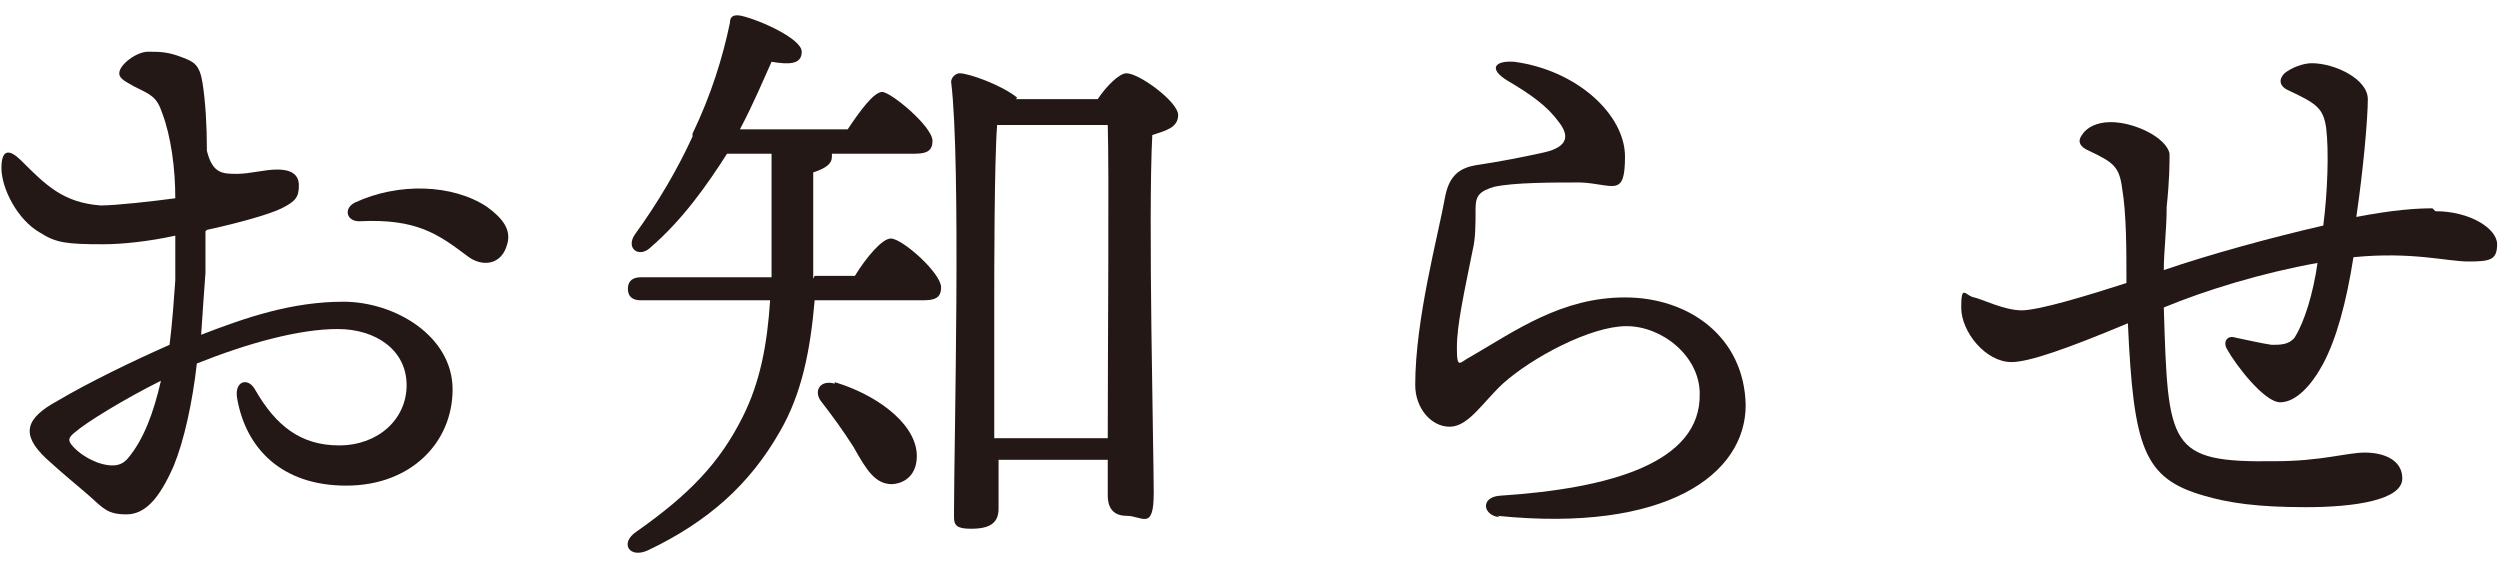
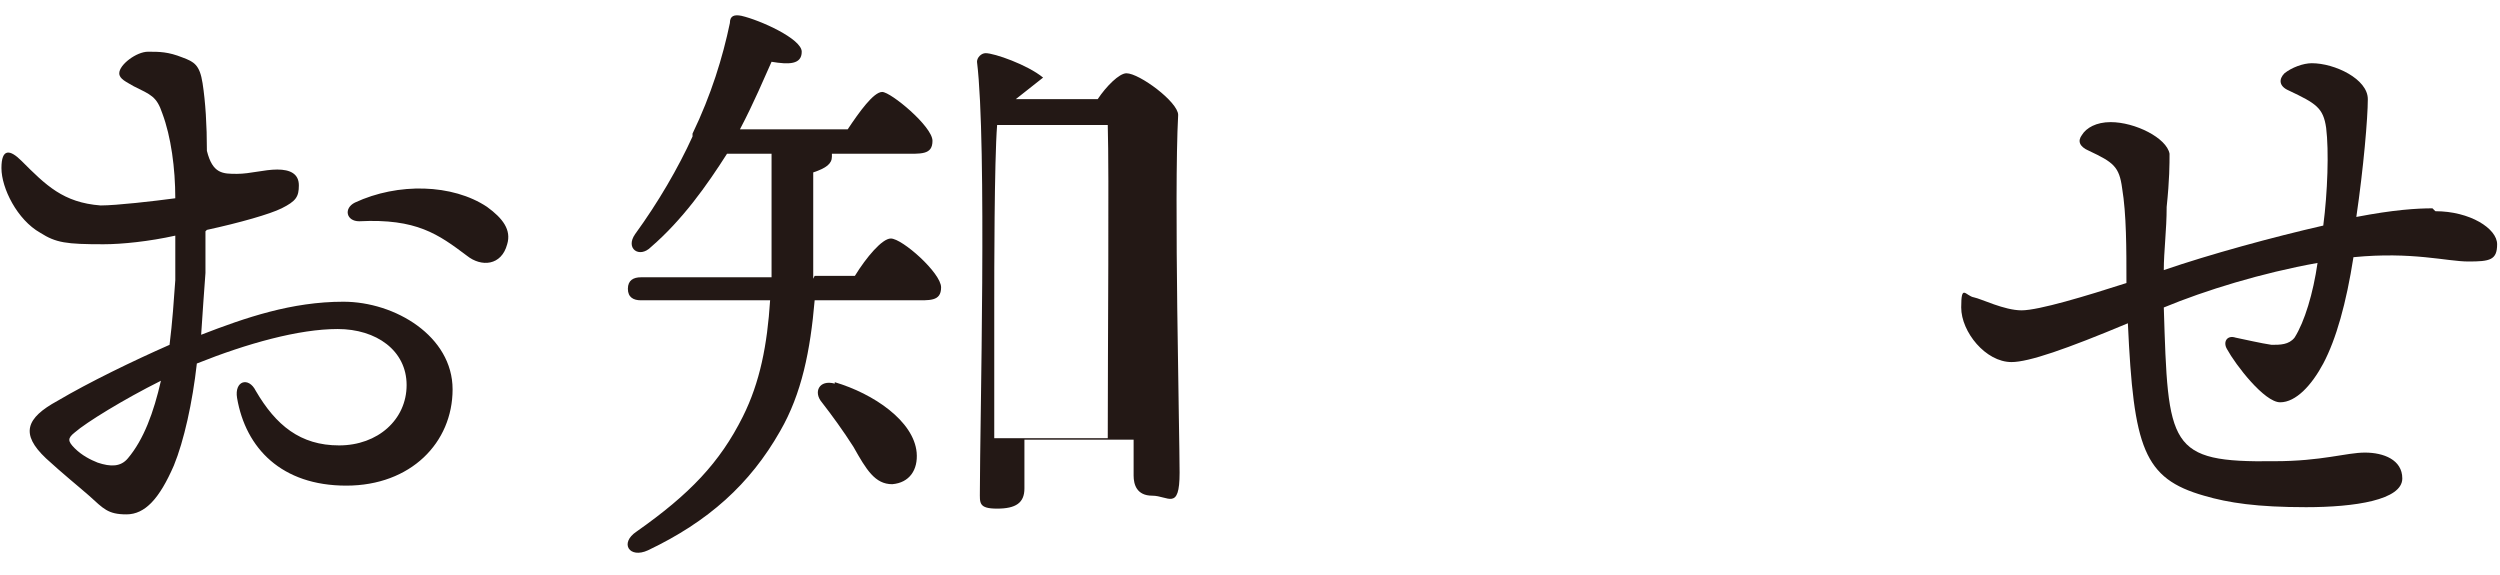
<svg xmlns="http://www.w3.org/2000/svg" id="_レイヤー_1" data-name="レイヤー_1" version="1.1" viewBox="0 0 174 40">
  <defs>
    <style>
      .st0 {
        fill: #231815;
      }
    </style>
  </defs>
  <path class="st0" d="M169.5,14.7c2.4,0,4.3,1.2,4.3,2.3s-.5,1.2-2,1.2-3.9-.7-8-.3c-.5,3.2-1.2,5.7-2.1,7.4-.8,1.5-1.9,2.7-3,2.7s-3.1-2.6-3.7-3.7c-.3-.5,0-1,.6-.8.5.1,1.8.4,2.5.5.6,0,1.2,0,1.6-.5.7-1.1,1.3-3.1,1.6-5.2-3.9.7-7.8,1.9-10.7,3.1.3,9.7.3,10.8,7.7,10.7,3.3,0,5-.6,6.3-.6s2.6.5,2.6,1.8c0,1.5-3.3,2-6.7,2s-5.4-.3-7.1-.8c-4.2-1.2-4.9-3.3-5.3-12-4.3,1.8-6.9,2.7-8.1,2.7-1.8,0-3.5-2.1-3.5-3.8s.3-.8.9-.7c.5.1,2.1.9,3.3.9s4.5-1,7.3-1.9c0-2.4,0-4.8-.3-6.6-.2-1.5-.6-1.8-2.3-2.6-.7-.3-.8-.7-.5-1.1.3-.5,1-.9,2-.9,1.7,0,3.9,1.1,4.1,2.2,0,.7,0,1.8-.2,3.7,0,1.6-.2,3.1-.2,4.4,3.2-1.1,7.6-2.3,11.1-3.1.3-2.3.4-5.2.2-6.8-.2-1.4-.7-1.7-2.6-2.6-.7-.3-.7-.8-.3-1.2.5-.4,1.3-.7,1.9-.7,1.6,0,3.9,1.1,3.9,2.5,0,1.3-.3,4.8-.8,8.2,2.6-.5,4.2-.6,5.3-.6Z" />
-   <path class="st0" d="M104.4,36c-1.2-.1-1.4-1.4,0-1.5,7.7-.5,14-2.3,13.9-7.1,0-2.6-2.6-4.7-5.1-4.7s-6.6,2.2-8.6,4c-1.4,1.3-2.4,3-3.7,3s-2.4-1.3-2.4-2.9c0-4.6,1.6-10.4,2.1-13.2.3-1.4,1-1.9,2.1-2.1,1.4-.2,3.5-.6,4.8-.9,1.7-.4,1.7-1.2,1-2.1-.8-1.1-1.9-1.9-3.6-2.9-1.3-.8-.9-1.4.5-1.3,4.4.6,7.7,3.7,7.7,6.6s-.8,1.9-3.1,1.8c-2,0-4.6,0-6,.3-1,.3-1.3.6-1.3,1.5,0,1.1,0,2.1-.2,2.9-.6,3-1.1,5.2-1.1,6.8s.2,1,1,.6c3.1-1.8,6.3-4.1,10.7-4.1s8.3,2.7,8.4,7.5c0,4.8-5.5,8.9-17.3,7.7Z" />
-   <path class="st0" d="M58.1,26.6c2.7.8,5.5,2.7,5.7,4.9.1,1.2-.5,2.1-1.7,2.2-1.2,0-1.8-1-2.7-2.6-.7-1.1-1.5-2.2-2.2-3.1-.6-.7-.2-1.6.9-1.3ZM56.7,19.2h2.8c.8-1.3,1.9-2.6,2.5-2.6.8,0,3.5,2.4,3.5,3.4s-.8.9-2,.9h-6.8c-.3,3.5-.9,6.5-2.4,9.1-2.1,3.7-5,6.3-9.2,8.3-1.3.6-2-.5-.8-1.3,3.7-2.6,5.8-4.8,7.4-8,1.2-2.4,1.7-5,1.9-8.1h-9c-.5,0-.9-.2-.9-.8s.4-.8.9-.8h9.1c0-2.5,0-5.3,0-8.6h-3.1c-1.4,2.2-3.1,4.6-5.3,6.5-.8.8-1.8.1-1.1-.9,1.6-2.2,3-4.6,4-6.8,0,0,0-.1,0-.2,1.3-2.7,2.1-5.3,2.6-7.7,0-.5.3-.6.8-.5,1.3.3,4.2,1.6,4.2,2.5s-.9.9-2.1.7c-.5,1.1-1.2,2.8-2.2,4.7h7.5c.8-1.2,1.8-2.6,2.4-2.6s3.5,2.4,3.5,3.4-.8.9-2.1.9h-4.9s0,.1,0,.2c0,.5-.4.8-1.3,1.1,0,2.7,0,5.2,0,7.4ZM69.4,30.5h7.7c0-6.5.1-18.4,0-21.8h-7.7c-.2,2.5-.2,10.6-.2,12.1v9.7ZM70.7,6.9h5.7c.6-.9,1.5-1.8,2-1.8.9,0,3.6,2,3.6,2.9s-.9,1.1-1.8,1.4c-.3,5.5.1,22.2.1,24.9s-.8,1.6-1.9,1.6-1.3-.8-1.3-1.4v-2.5h-7.6v3.4c0,1-.6,1.4-1.9,1.4s-1.2-.4-1.2-1.2c0-4.6.5-24.2-.2-29.9,0-.3.3-.6.6-.6.6,0,2.9.8,4,1.7Z" />
+   <path class="st0" d="M58.1,26.6c2.7.8,5.5,2.7,5.7,4.9.1,1.2-.5,2.1-1.7,2.2-1.2,0-1.8-1-2.7-2.6-.7-1.1-1.5-2.2-2.2-3.1-.6-.7-.2-1.6.9-1.3ZM56.7,19.2h2.8c.8-1.3,1.9-2.6,2.5-2.6.8,0,3.5,2.4,3.5,3.4s-.8.9-2,.9h-6.8c-.3,3.5-.9,6.5-2.4,9.1-2.1,3.7-5,6.3-9.2,8.3-1.3.6-2-.5-.8-1.3,3.7-2.6,5.8-4.8,7.4-8,1.2-2.4,1.7-5,1.9-8.1h-9c-.5,0-.9-.2-.9-.8s.4-.8.9-.8h9.1c0-2.5,0-5.3,0-8.6h-3.1c-1.4,2.2-3.1,4.6-5.3,6.5-.8.8-1.8.1-1.1-.9,1.6-2.2,3-4.6,4-6.8,0,0,0-.1,0-.2,1.3-2.7,2.1-5.3,2.6-7.7,0-.5.3-.6.8-.5,1.3.3,4.2,1.6,4.2,2.5s-.9.9-2.1.7c-.5,1.1-1.2,2.8-2.2,4.7h7.5c.8-1.2,1.8-2.6,2.4-2.6s3.5,2.4,3.5,3.4-.8.9-2.1.9h-4.9s0,.1,0,.2c0,.5-.4.8-1.3,1.1,0,2.7,0,5.2,0,7.4ZM69.4,30.5h7.7c0-6.5.1-18.4,0-21.8h-7.7c-.2,2.5-.2,10.6-.2,12.1v9.7ZM70.7,6.9h5.7c.6-.9,1.5-1.8,2-1.8.9,0,3.6,2,3.6,2.9c-.3,5.5.1,22.2.1,24.9s-.8,1.6-1.9,1.6-1.3-.8-1.3-1.4v-2.5h-7.6v3.4c0,1-.6,1.4-1.9,1.4s-1.2-.4-1.2-1.2c0-4.6.5-24.2-.2-29.9,0-.3.3-.6.6-.6.6,0,2.9.8,4,1.7Z" />
  <path class="st0" d="M8.9,31.9c1.1-1.3,1.8-3.2,2.3-5.4-2.6,1.3-5.2,2.9-6,3.6-.5.4-.5.6,0,1.1.5.5,1.1.8,1.6,1,.9.3,1.6.3,2.1-.3ZM14.3,16.1v2.9c-.1,1.3-.2,2.8-.3,4.3,3.1-1.2,6.3-2.3,9.9-2.3s7.6,2.4,7.6,6.1-2.9,6.7-7.4,6.7-7-2.6-7.6-6.1c-.2-1.2.8-1.5,1.3-.5,1.4,2.4,3.1,3.8,5.8,3.8s4.7-1.8,4.7-4.2-2.1-3.9-4.8-3.9-6.3,1-9.8,2.4c-.3,2.7-.9,5.4-1.6,7.1-1,2.3-2,3.4-3.3,3.4s-1.6-.4-2.6-1.3c-.8-.7-1.8-1.5-3-2.6-1.8-1.7-1.4-2.8.8-4,2.2-1.3,5.3-2.8,7.8-3.9.2-1.6.3-3.1.4-4.5,0-.8,0-1.8,0-3.1-1.8.4-3.7.6-5,.6-2.6,0-3.3-.1-4.4-.8-1.6-.9-2.7-3.1-2.7-4.5s.6-1.3,1.4-.5c1.7,1.7,2.9,2.9,5.5,3.1,1.1,0,3.7-.3,5.2-.5,0-2.1-.3-4.3-.9-5.9-.4-1.2-.8-1.3-2-1.9-.5-.3-1-.5-1-.9,0-.6,1.2-1.5,2-1.5s1.4,0,2.4.4c.8.3,1.2.5,1.4,1.8.2,1.3.3,2.9.3,4.7.4,1.6,1.1,1.6,2.1,1.6.9,0,1.9-.3,2.8-.3s1.5.3,1.5,1.1-.2,1.1-1.2,1.6c-.8.4-2.9,1-5.2,1.5ZM33.9,14.4c1.1.8,1.7,1.6,1.4,2.6-.4,1.5-1.8,1.6-2.8.8-2-1.5-3.5-2.6-7.5-2.4-.9,0-1.1-.9-.3-1.3,3-1.4,6.8-1.3,9.2.3Z" />
</svg>